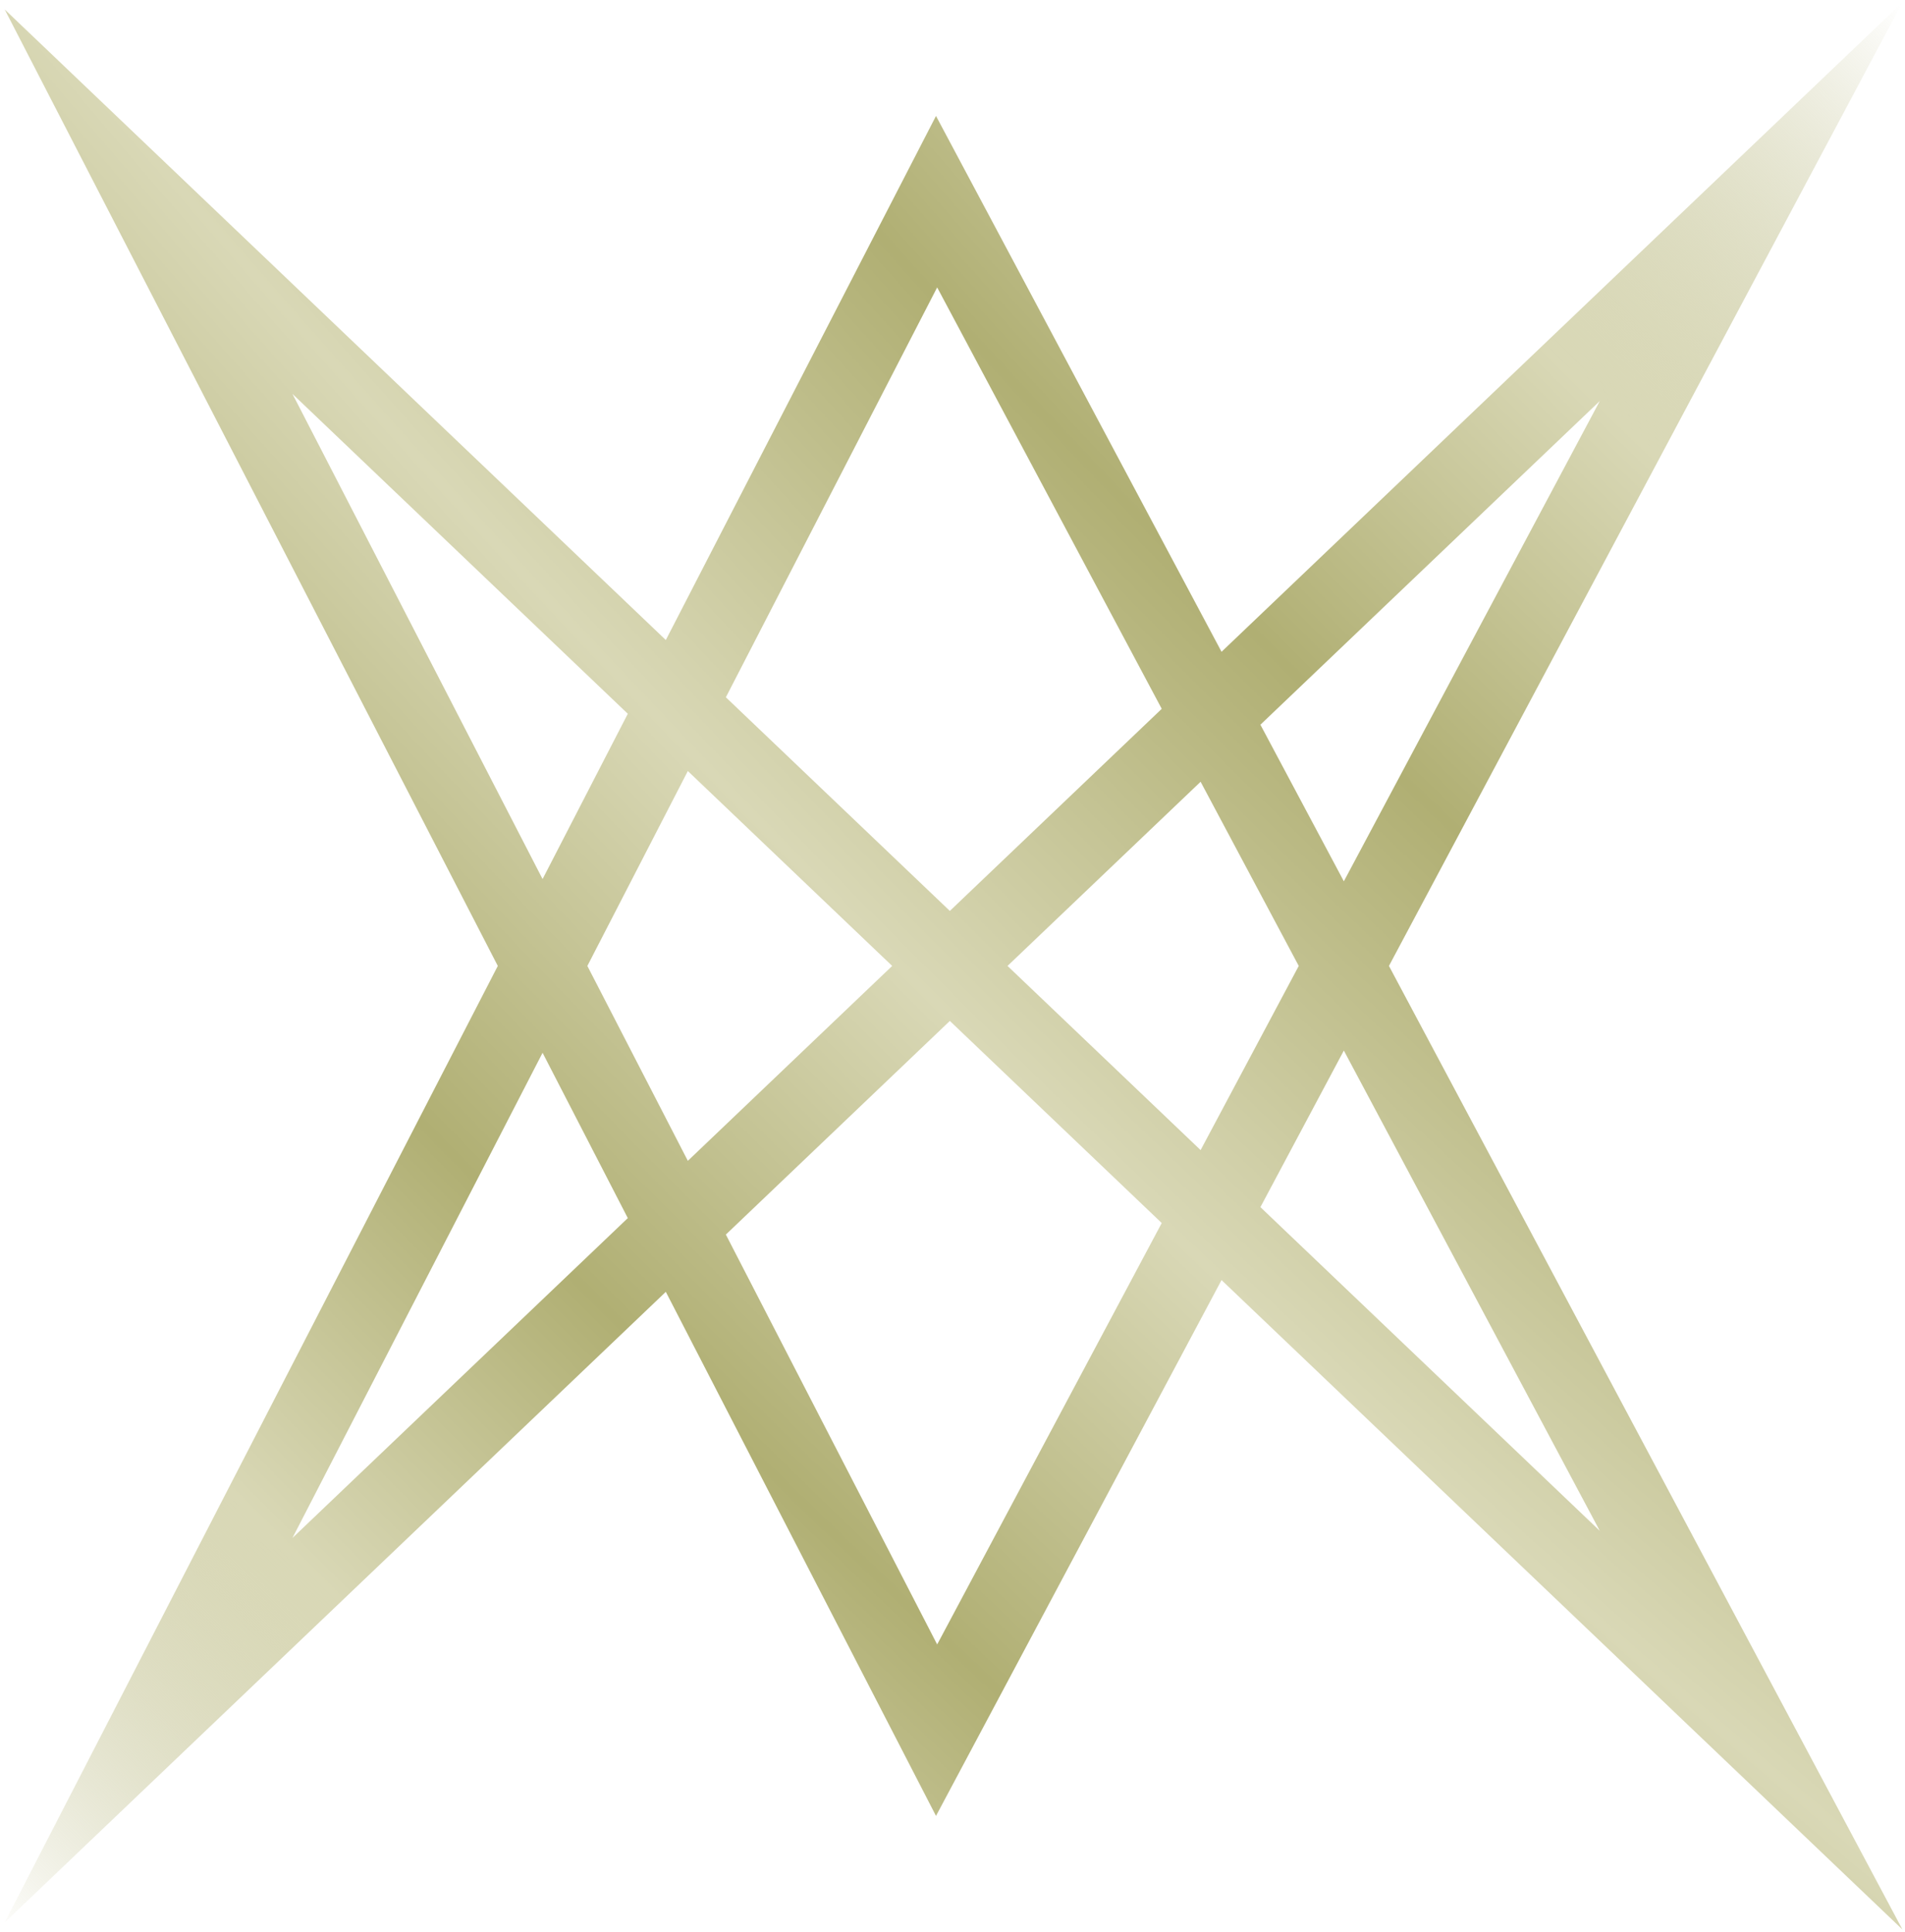
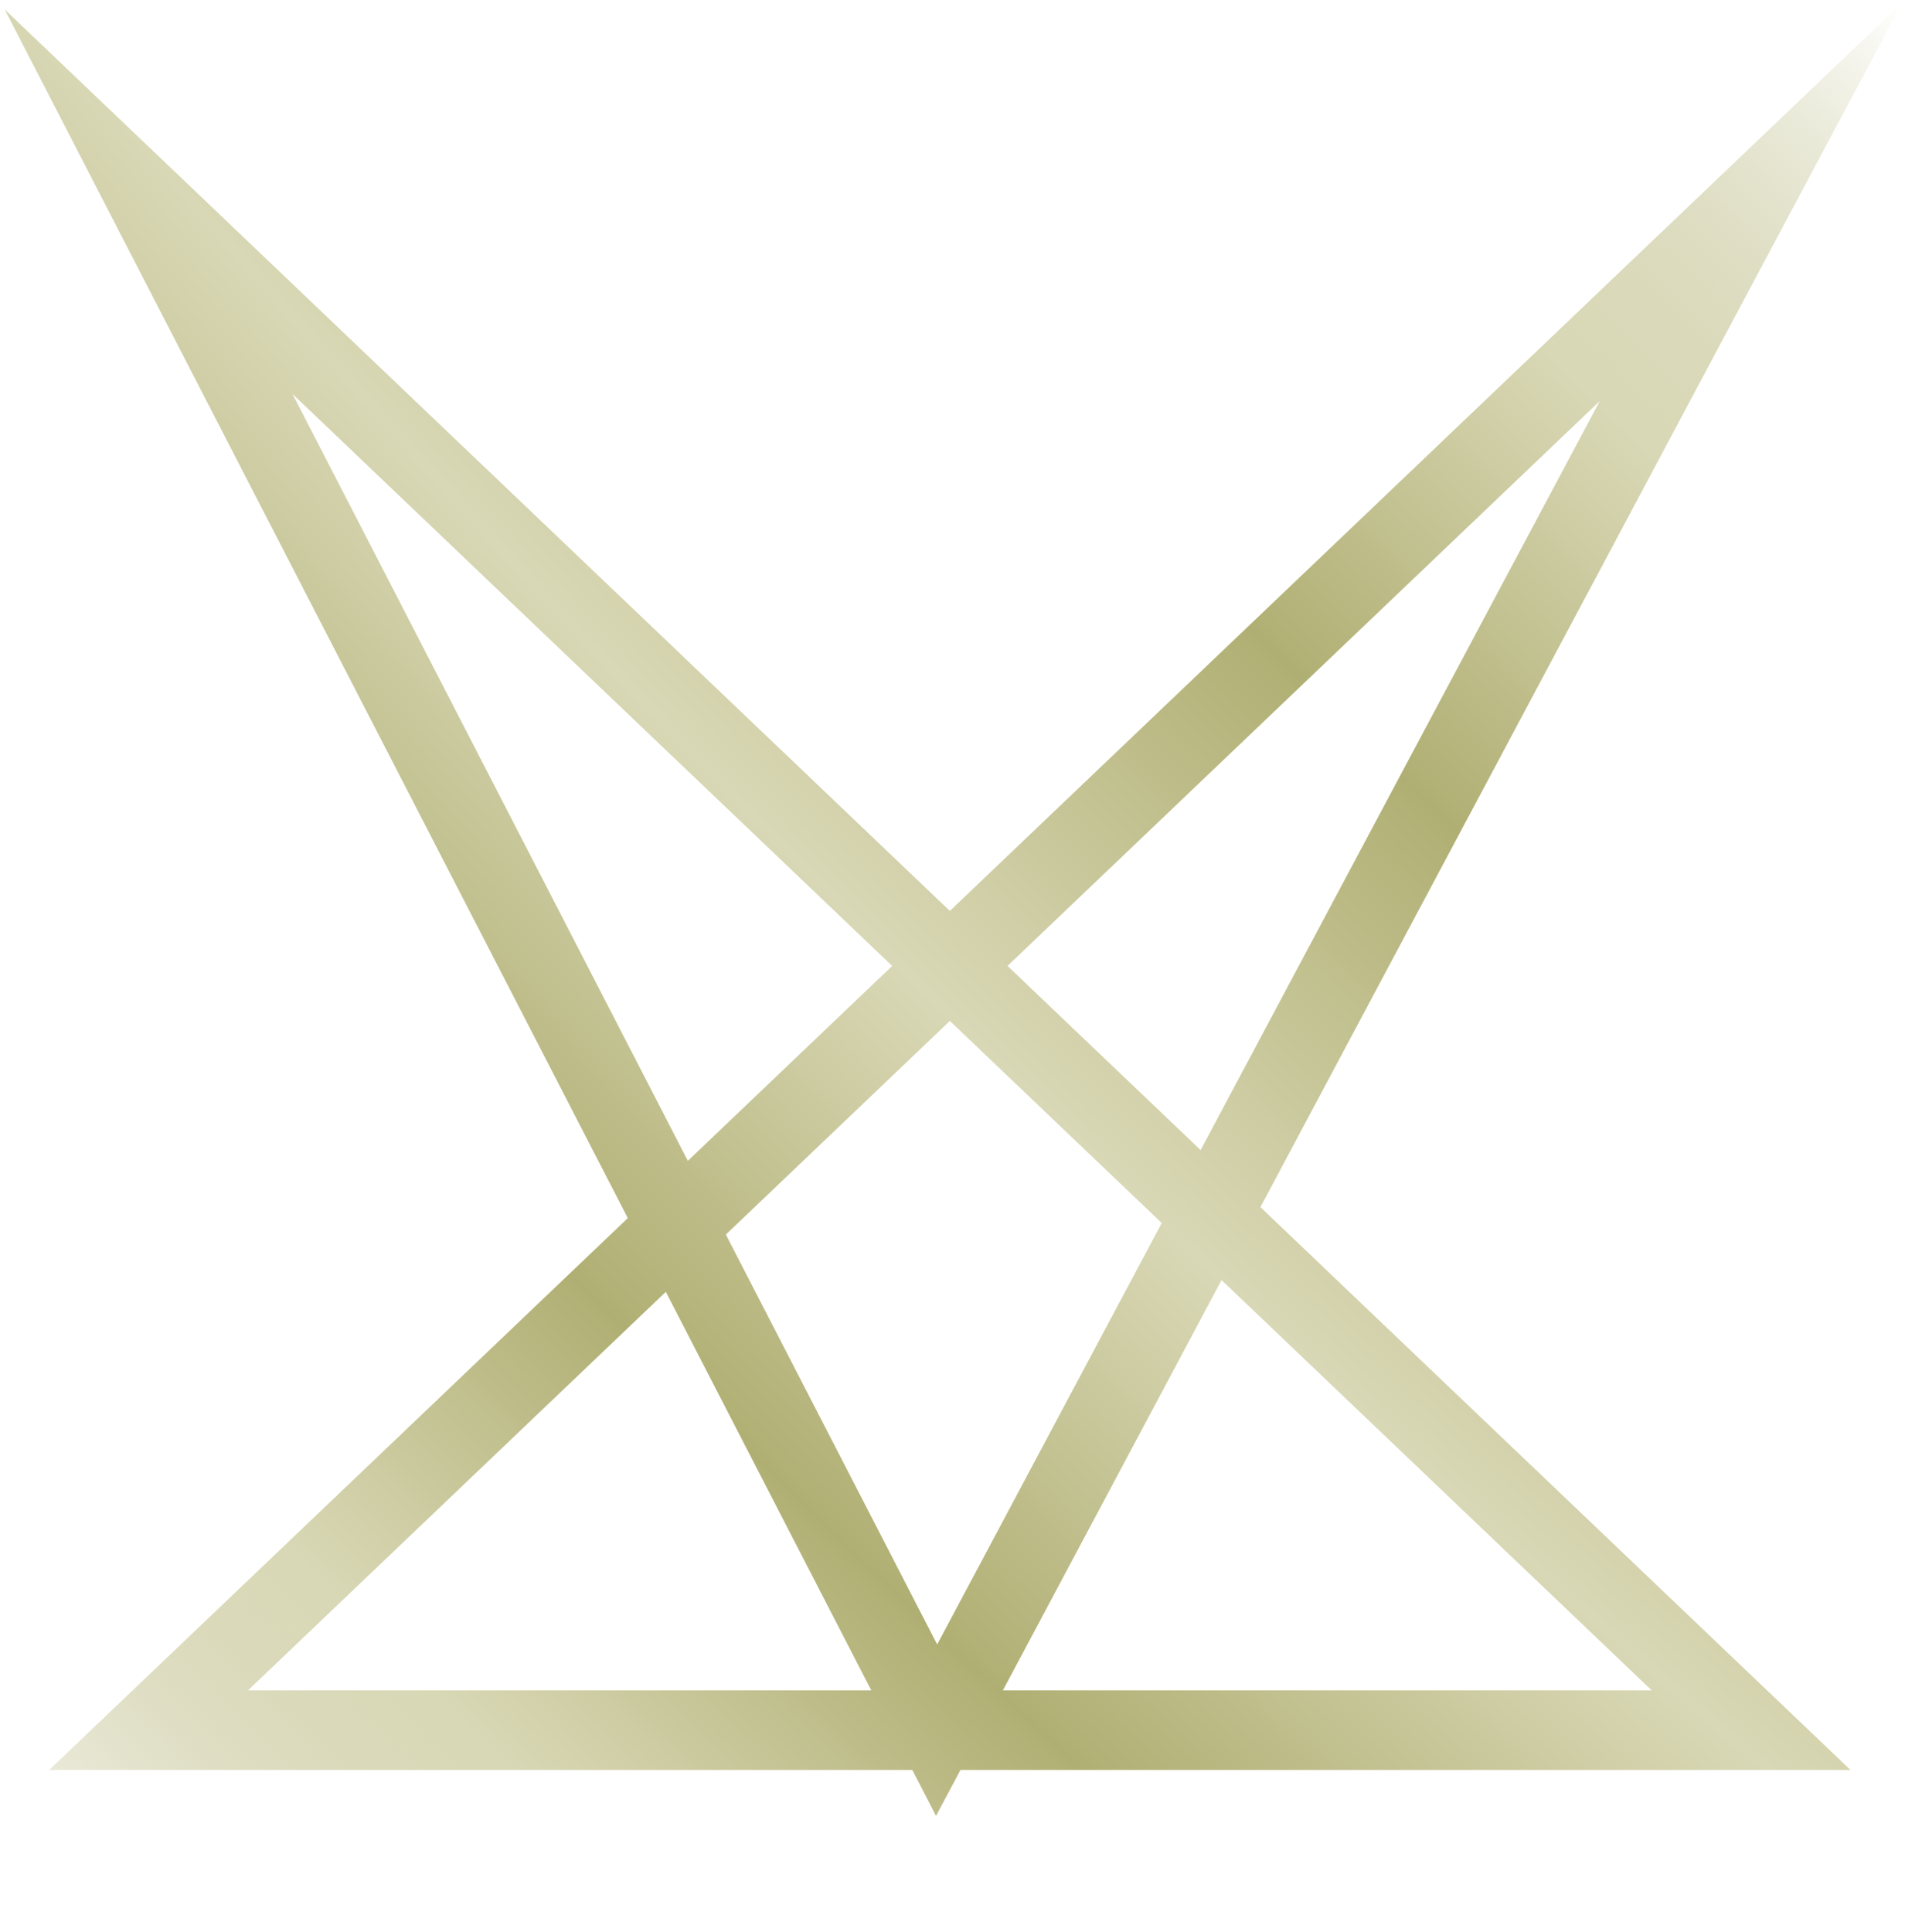
<svg xmlns="http://www.w3.org/2000/svg" width="359" height="364" viewBox="0 0 359 364" fill="none">
-   <path d="M28 38L176.5 326L330 38L28 326L176.5 38L330 326L28 38Z" stroke="url(#paint0_radial_24_10)" stroke-width="15" stroke-miterlimit="6.333" />
+   <path d="M28 38L176.5 326L330 38L28 326L330 326L28 38Z" stroke="url(#paint0_radial_24_10)" stroke-width="15" stroke-miterlimit="6.333" />
  <defs>
    <radialGradient id="paint0_radial_24_10" cx="0" cy="0" r="1" gradientUnits="userSpaceOnUse" gradientTransform="translate(361.5 4) rotate(135.87) scale(512.004 1582.1)">
      <stop stop-color="#B0AF73" stop-opacity="0" />
      <stop offset="0.182" stop-color="#D9D8B6" />
      <stop offset="0.332" stop-color="#B0AF73" />
      <stop offset="0.511" stop-color="#D9D8B6" />
      <stop offset="0.677" stop-color="#B0AF73" />
      <stop offset="0.822" stop-color="#D9D8B6" />
      <stop offset="1" stop-color="#B0AF73" stop-opacity="0" />
    </radialGradient>
  </defs>
</svg>